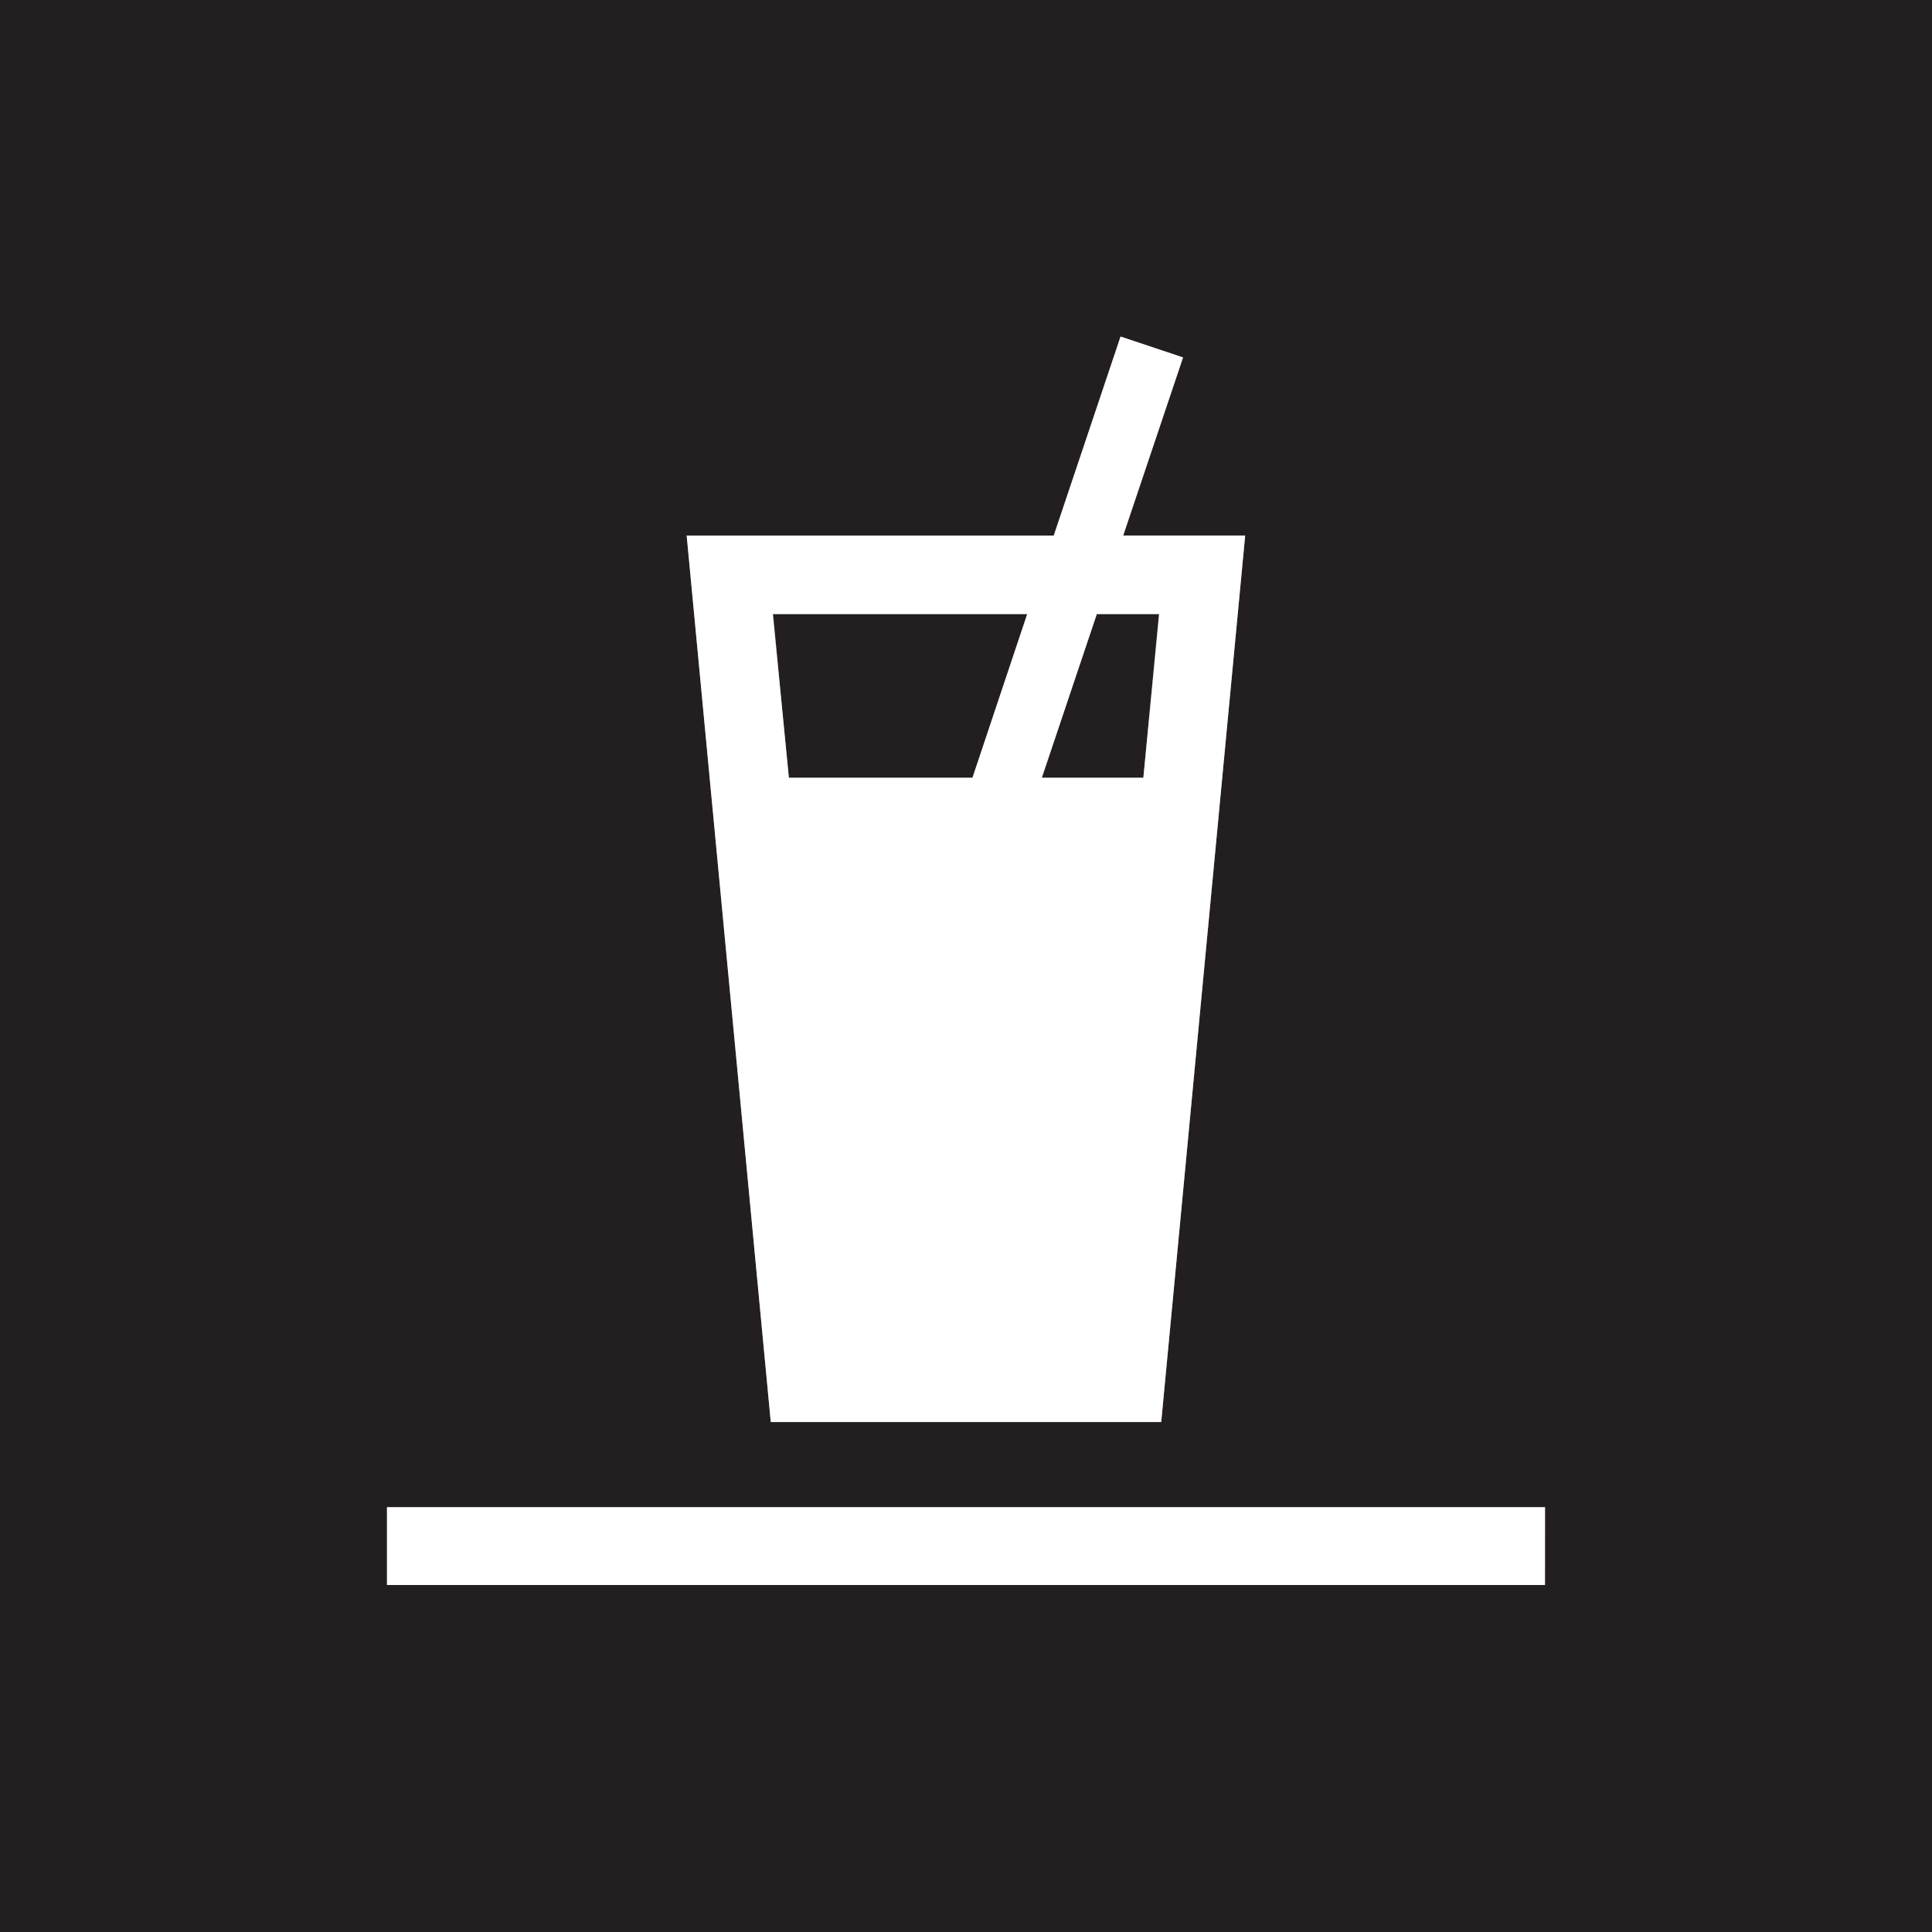
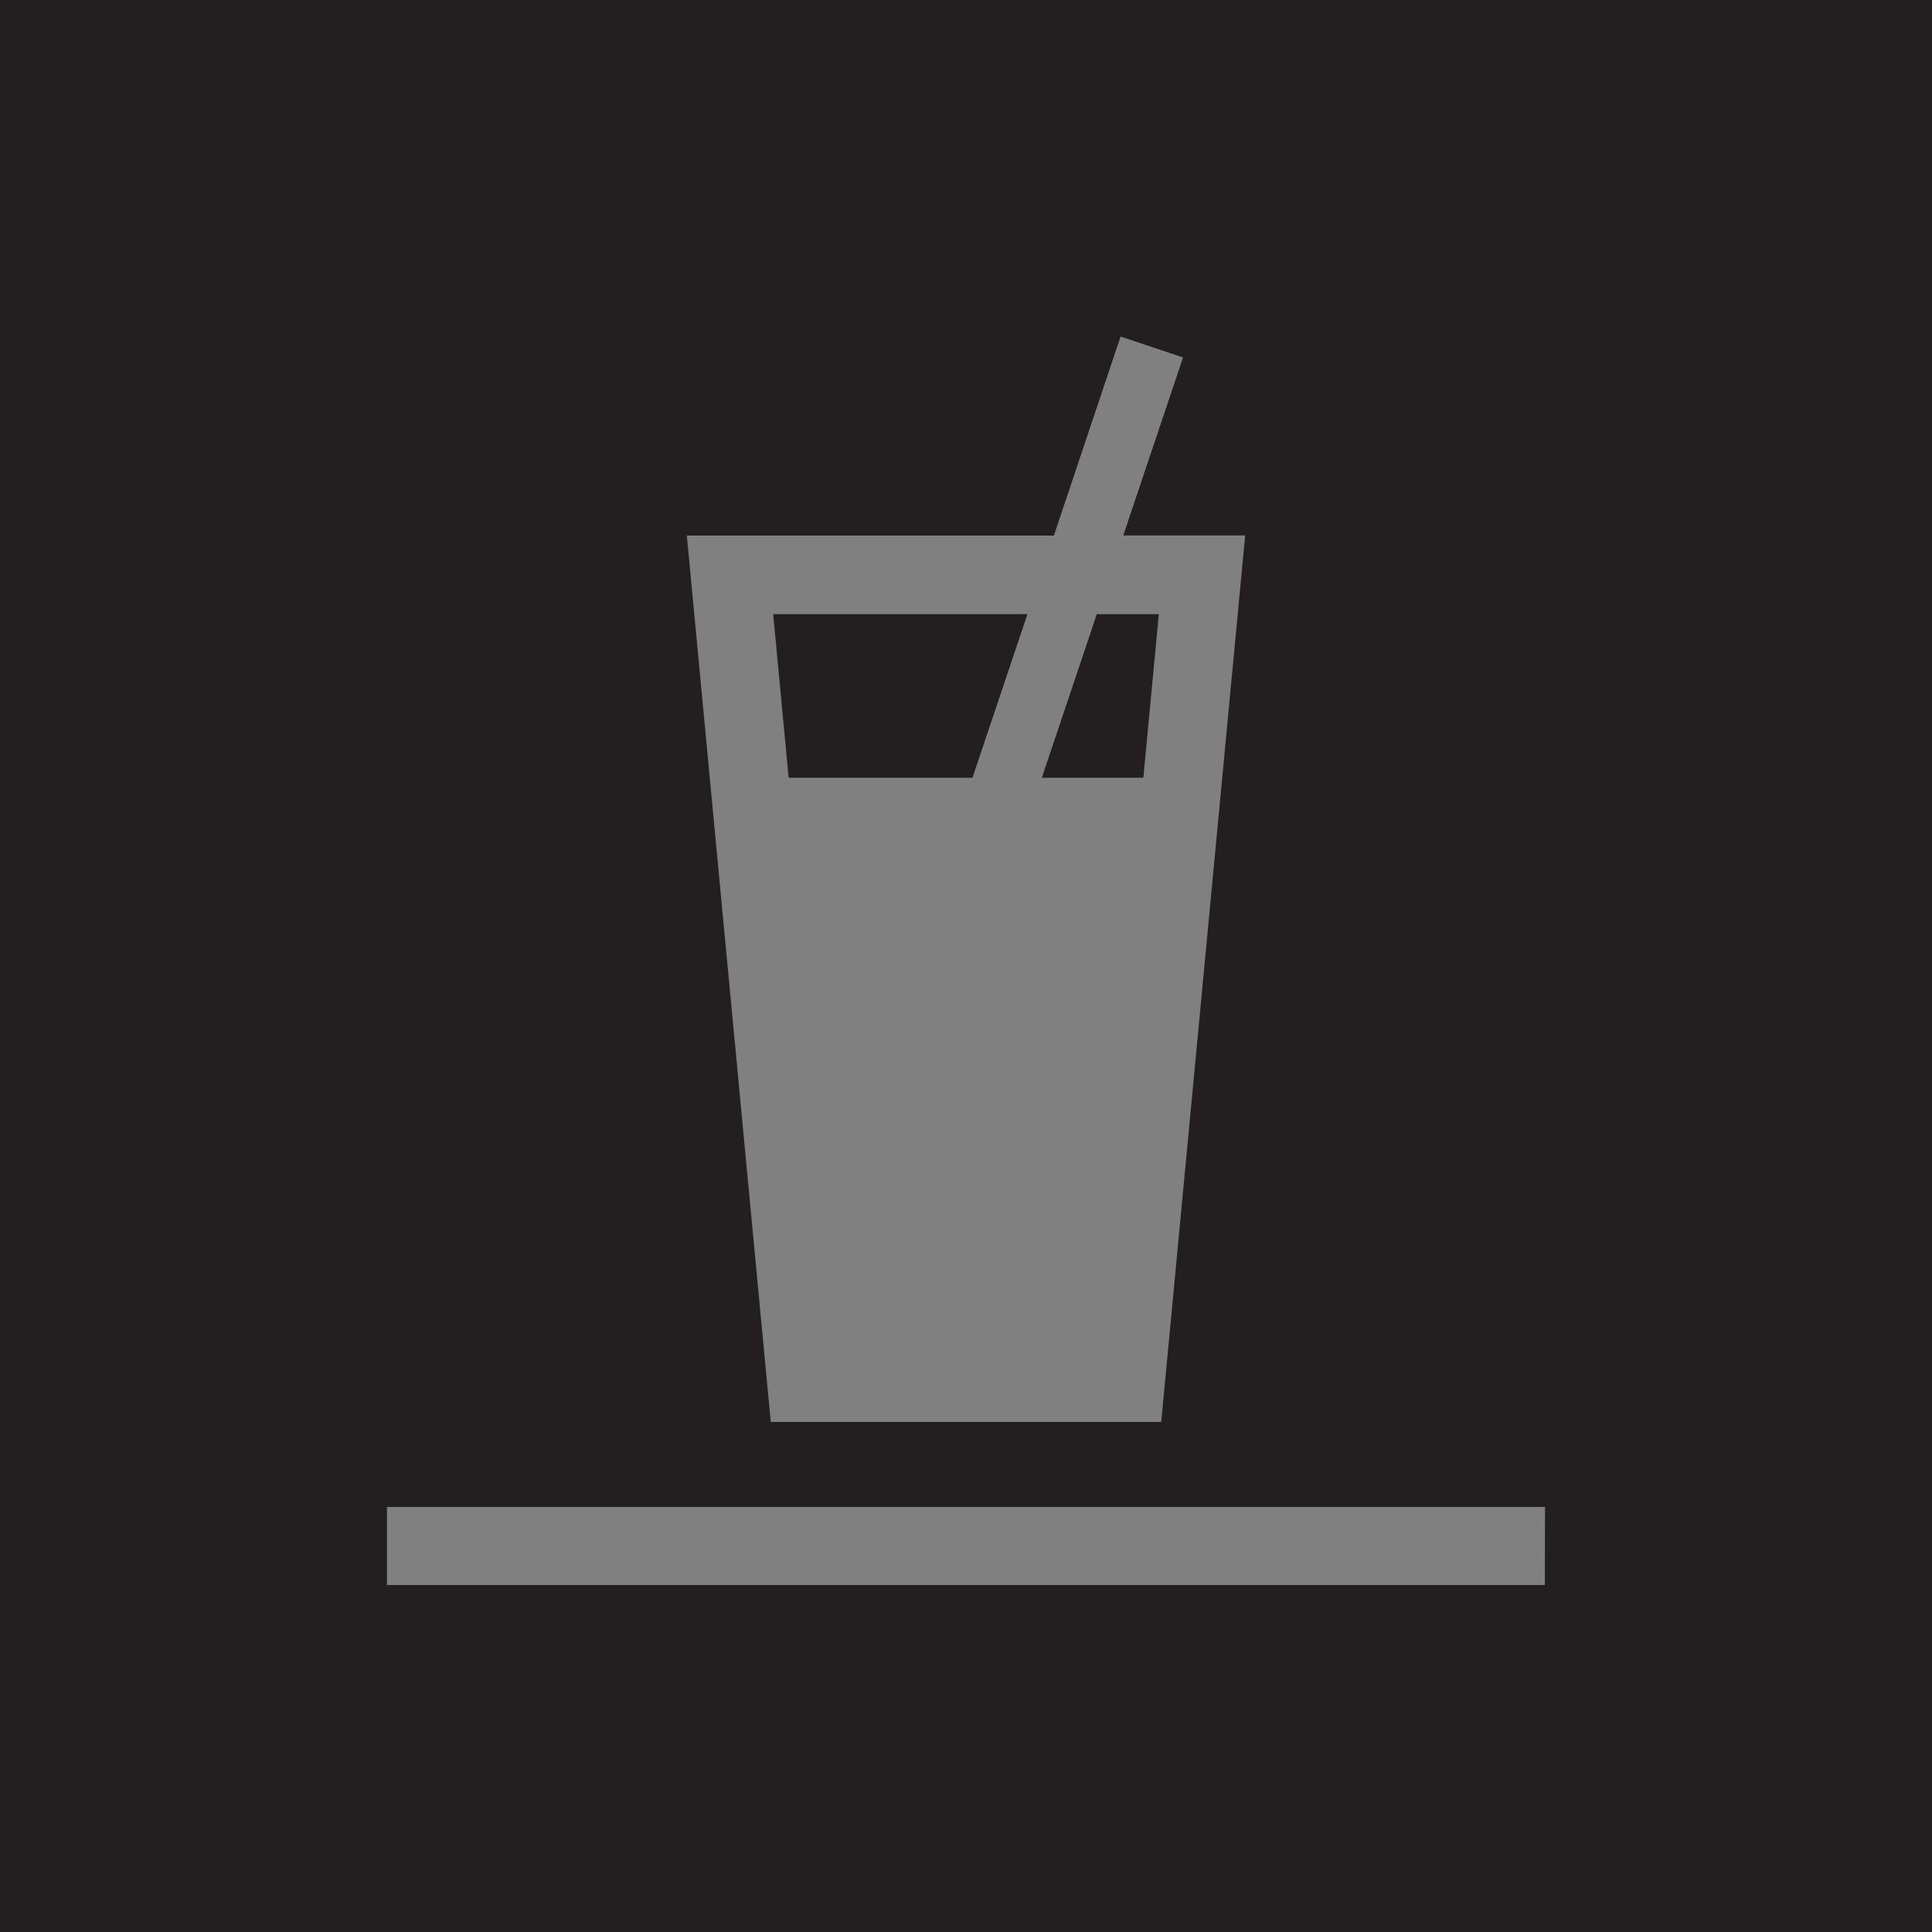
<svg xmlns="http://www.w3.org/2000/svg" viewBox="0 0 200 200">
  <rect x="0" y="0" width="200" height="200" fill="#808080" stroke="none" />
  <defs>
    <style>.cls-1{fill:#231f20;}.cls-2{fill:#fff;}.cls-3{fill:none;stroke:#90a4ae;stroke-linecap:round;stroke-linejoin:round;stroke-width:0;}</style>
  </defs>
  <title>Icon-Asset 4</title>
  <g id="Layer_2" data-name="Layer 2">
    <g id="Layer_1-2" data-name="Layer 1">
      <path class="cls-1" d="M0,0V200H200V0ZM116,34.84l3.23,1.08h0L122.47,37l-6.19,18.43H128.9l-8.69,91.77H79.79L71.1,55.44h38Zm43.92,129.24H40.06V156H159.94Z" />
-       <rect class="cls-2" x="40.06" y="156.03" width="119.88" height="8.05" />
      <polygon class="cls-1" points="107.85 80.51 118.36 80.51 119.96 63.58 113.54 63.58 107.85 80.51" />
      <polygon class="cls-1" points="81.64 80.51 100.67 80.51 106.36 63.58 80.04 63.58 81.64 80.51" />
-       <path class="cls-2" d="M79.79,147.21h40.42l8.69-91.77H116.27L122.47,37l-3.23-1.08L116,34.84l-6.92,20.6h-38Zm38.57-66.7H107.85l5.69-16.94H120Zm-17.69,0h-19L80,63.57h26.33Z" />
-       <line class="cls-3" x1="119.24" y1="35.93" x2="119.24" y2="35.93" />
    </g>
  </g>
</svg>